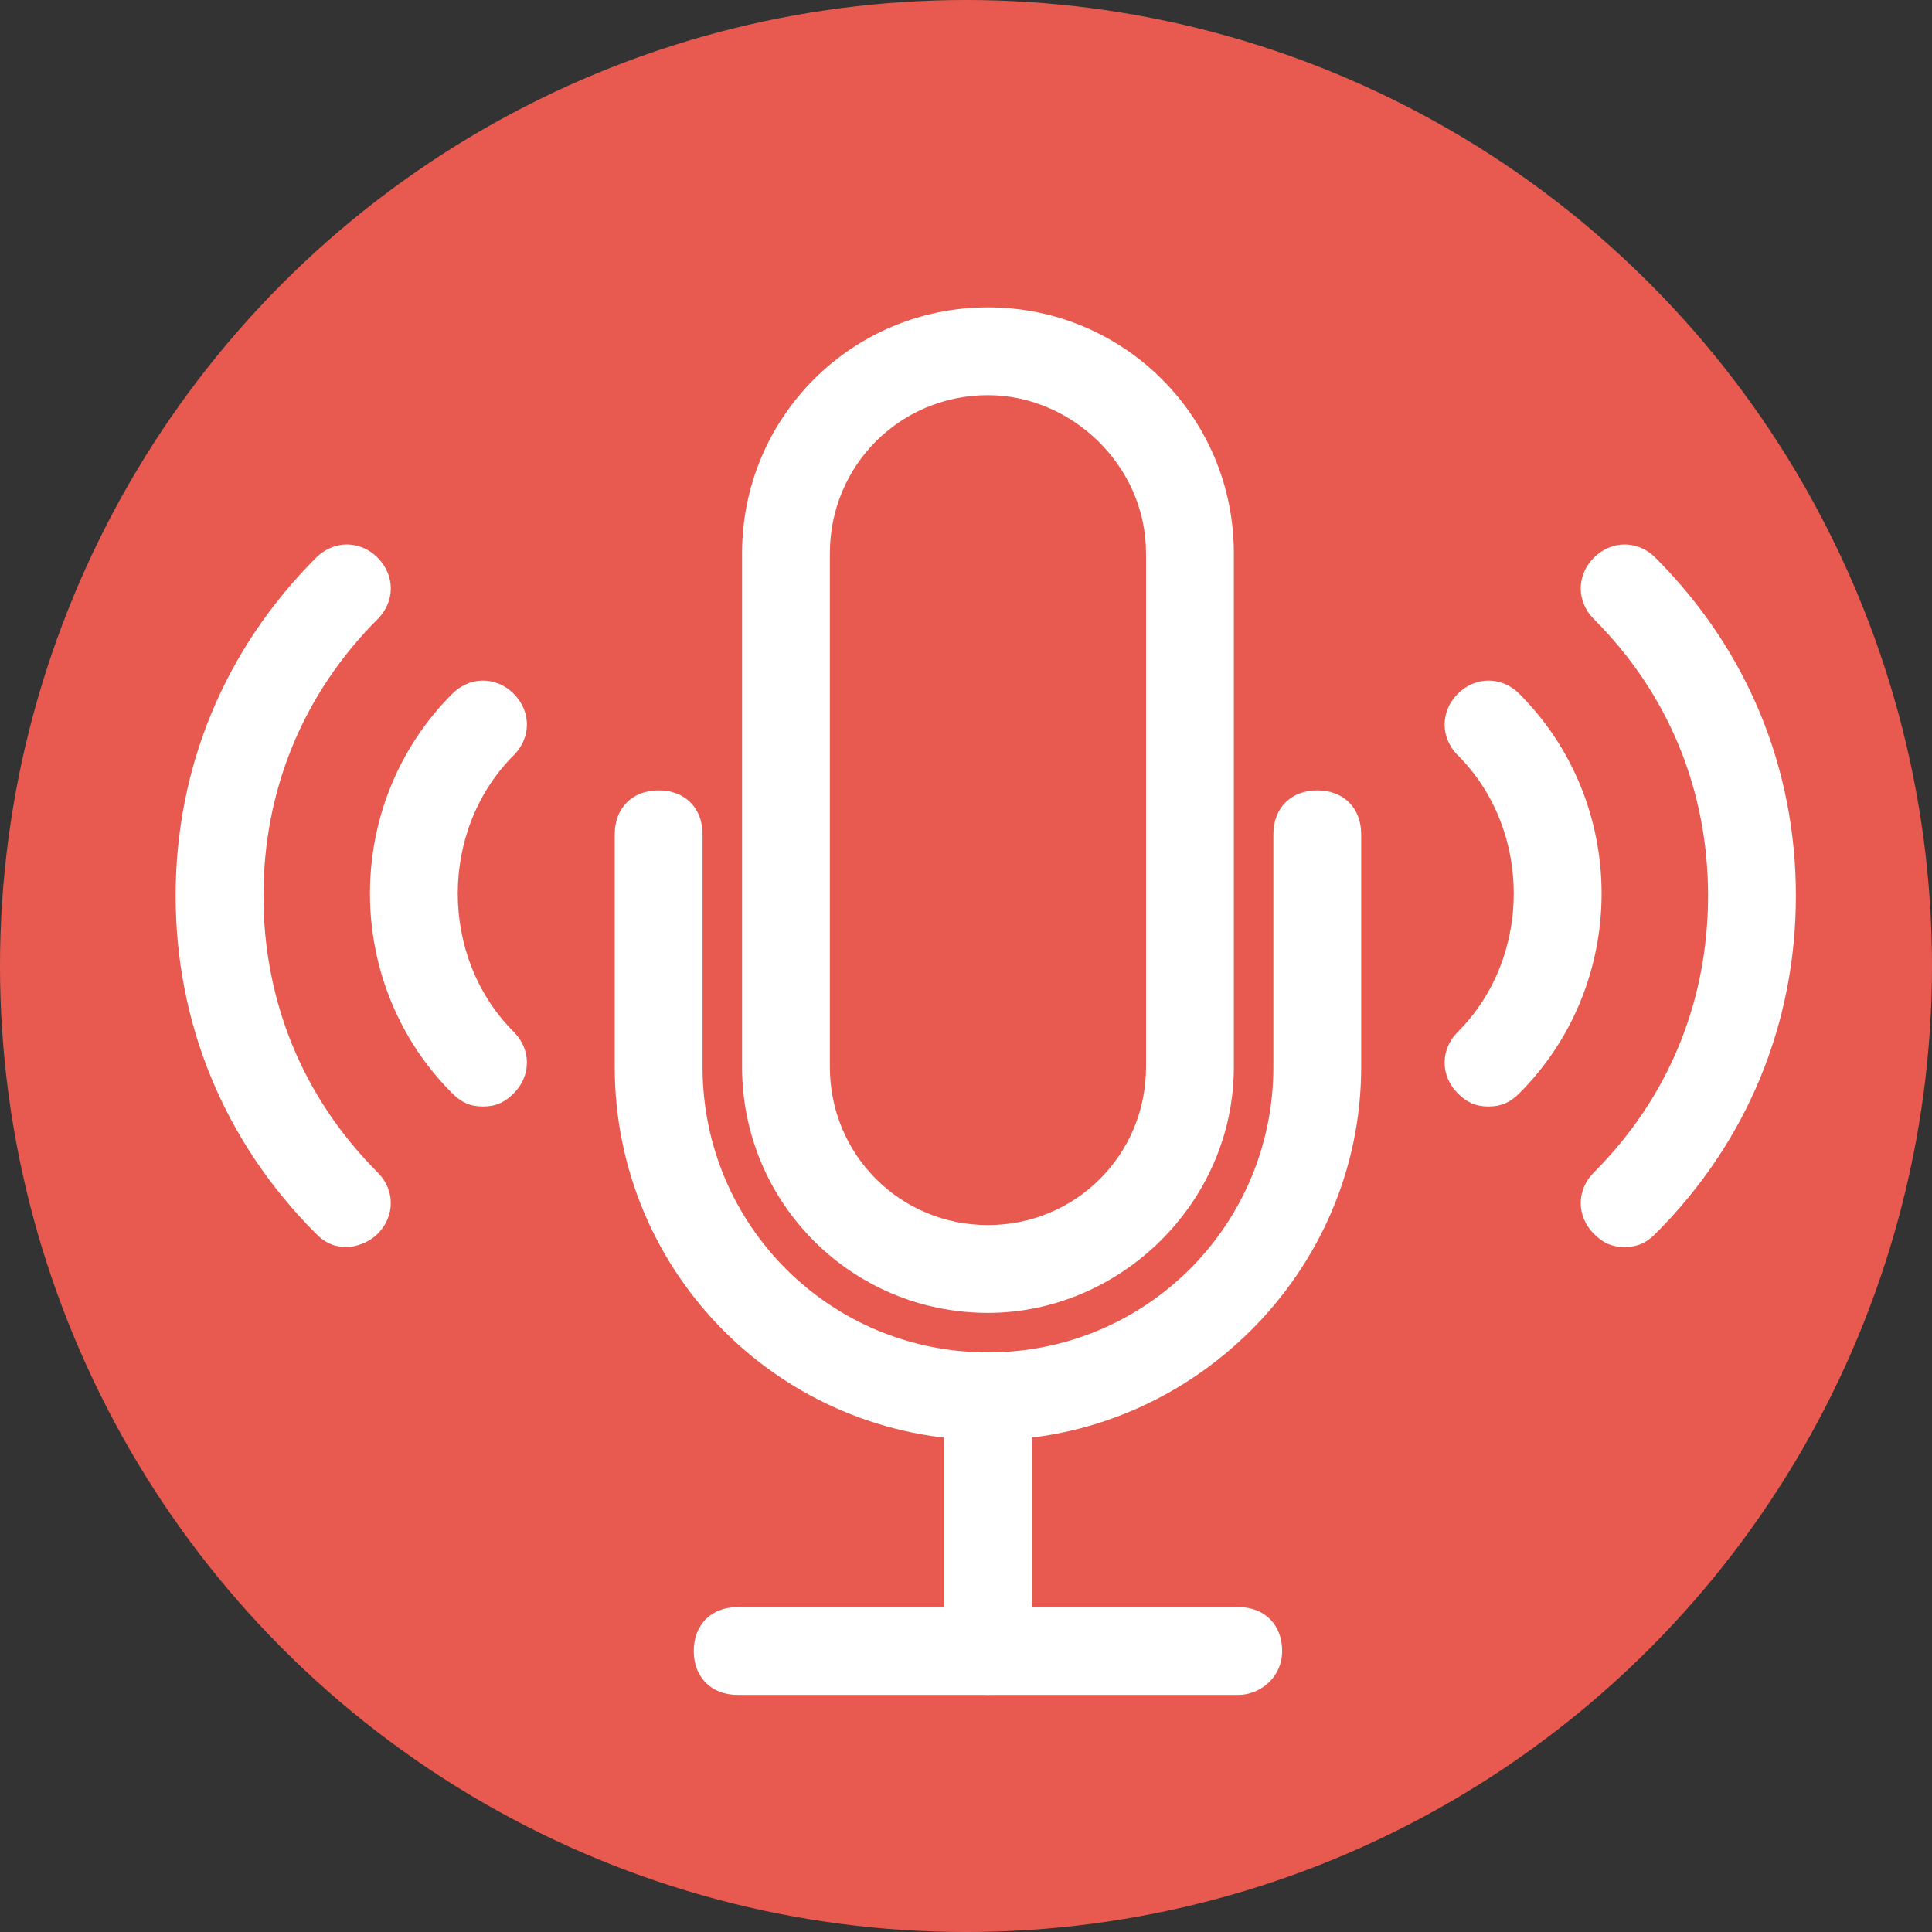
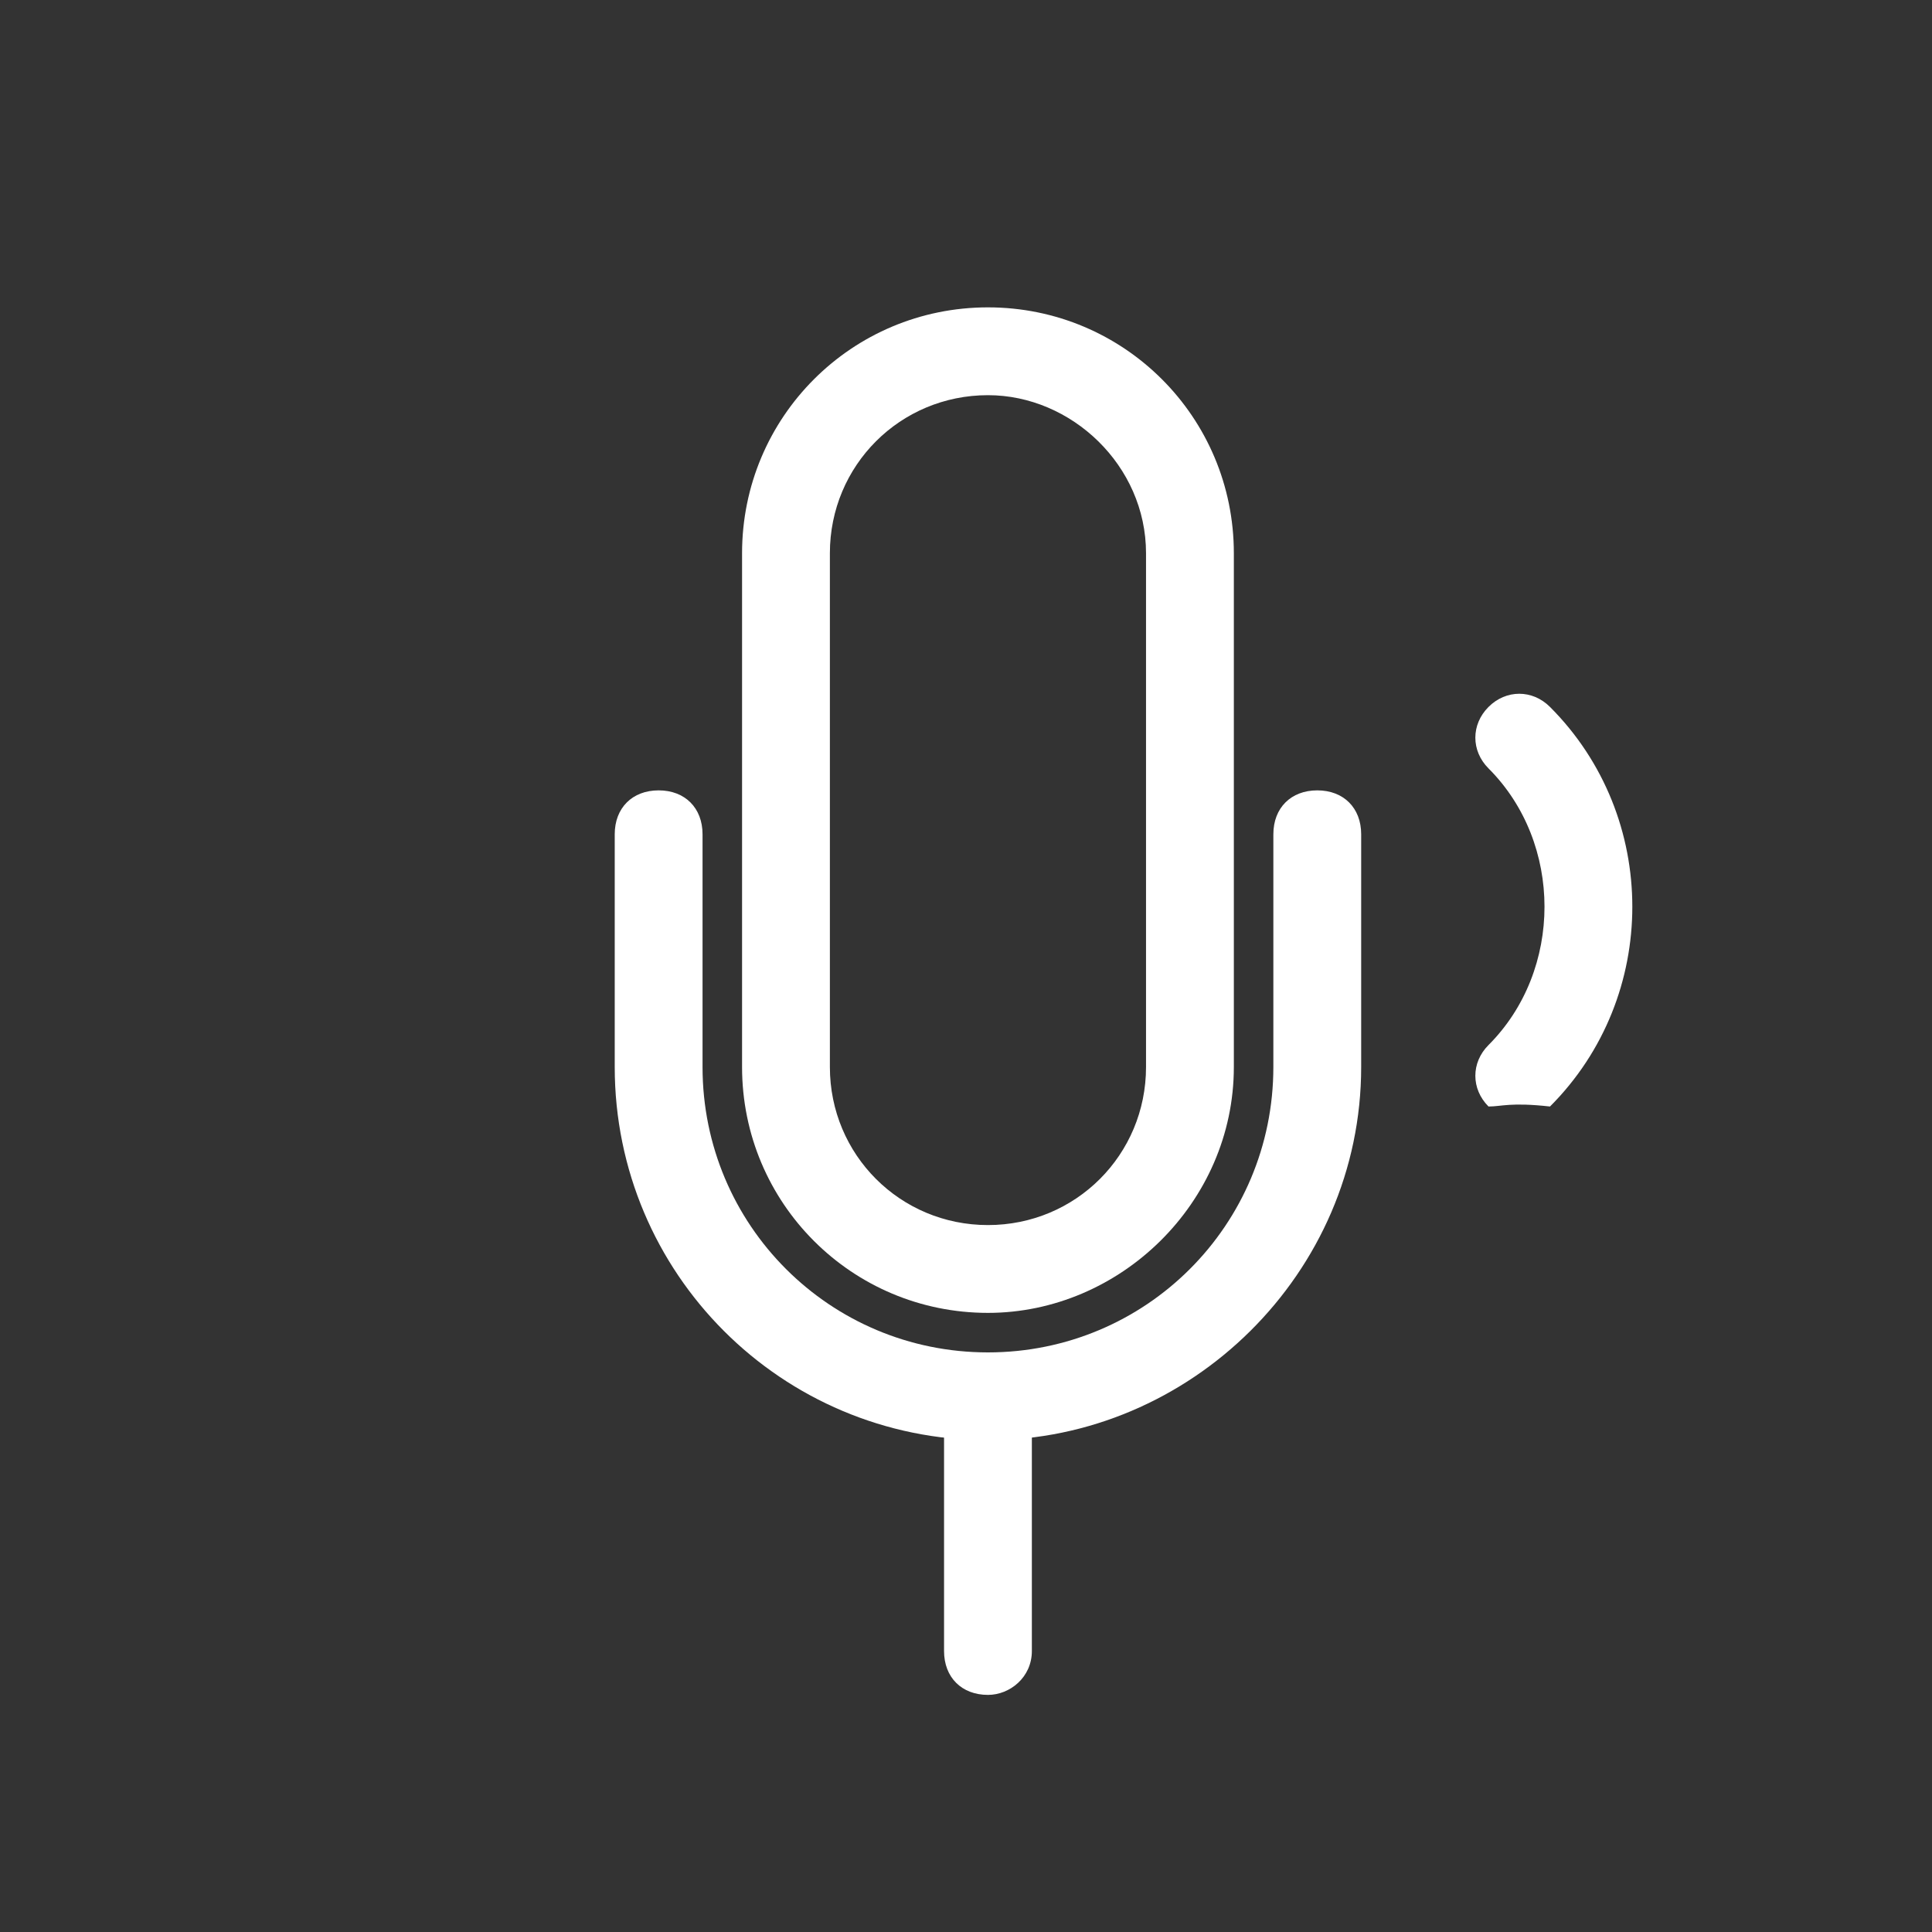
<svg xmlns="http://www.w3.org/2000/svg" version="1.1" id="Layer_1" x="0px" y="0px" viewBox="0 0 44 44" style="enable-background:new 0 0 44 44;" xml:space="preserve">
  <rect x="0" y="0" width="44" height="44" fill="#333333" stroke="none" />
  <style type="text/css"> .st0{fill:#E85A4F;} .st1{fill:#FFFFFF;} </style>
  <g>
-     <circle class="st0" cx="22" cy="22" r="22" />
    <g>
      <g>
        <g>
          <path class="st1" d="M22.5,32.8c-4.7,0-8.5-3.8-8.5-8.5V19c0-0.6,0.4-1,1-1s1,0.4,1,1v5.3c0,3.6,2.9,6.5,6.5,6.5 s6.5-2.9,6.5-6.5V19c0-0.6,0.4-1,1-1s1,0.4,1,1v5.3C31,29,27.1,32.8,22.5,32.8z" />
          <path class="st1" d="M22.5,29.9c-3.1,0-5.6-2.5-5.6-5.6V12.6c0-3.1,2.5-5.6,5.6-5.6c3.1,0,5.6,2.5,5.6,5.6v11.7 C28.1,27.4,25.5,29.9,22.5,29.9z M22.5,9c-2,0-3.6,1.6-3.6,3.6v11.7c0,2,1.6,3.6,3.6,3.6s3.6-1.6,3.6-3.6V12.6 C26.1,10.6,24.4,9,22.5,9z" />
          <path class="st1" d="M22.5,38.6c-0.6,0-1-0.4-1-1v-5.8c0-0.6,0.4-1,1-1s1,0.4,1,1v5.8C23.5,38.2,23,38.6,22.5,38.6z" />
-           <path class="st1" d="M28.2,38.6H16.8c-0.6,0-1-0.4-1-1s0.4-1,1-1h11.4c0.6,0,1,0.4,1,1S28.7,38.6,28.2,38.6z" />
        </g>
      </g>
      <g>
        <g>
-           <path class="st1" d="M33.9,25.2c-0.3,0-0.5-0.1-0.7-0.3c-0.4-0.4-0.4-1,0-1.4c1.7-1.7,1.7-4.6,0-6.3c-0.4-0.4-0.4-1,0-1.4 c0.4-0.4,1-0.4,1.4,0c2.5,2.5,2.5,6.6,0,9.1C34.4,25.1,34.2,25.2,33.9,25.2z" />
-           <path class="st1" d="M37,28.4c-0.3,0-0.5-0.1-0.7-0.3c-0.4-0.4-0.4-1,0-1.4c1.7-1.7,2.6-3.9,2.6-6.3s-0.9-4.6-2.6-6.3 c-0.4-0.4-0.4-1,0-1.4s1-0.4,1.4,0c2.1,2.1,3.2,4.8,3.2,7.7c0,2.9-1.1,5.6-3.2,7.7C37.5,28.3,37.3,28.4,37,28.4z" />
-           <path class="st1" d="M11,25.2c-0.3,0-0.5-0.1-0.7-0.3c-2.5-2.5-2.5-6.6,0-9.1c0.4-0.4,1-0.4,1.4,0c0.4,0.4,0.4,1,0,1.4 c-1.7,1.7-1.7,4.6,0,6.3c0.4,0.4,0.4,1,0,1.4C11.5,25.1,11.3,25.2,11,25.2z" />
-           <path class="st1" d="M7.9,28.4c-0.3,0-0.5-0.1-0.7-0.3C5.1,26,4,23.3,4,20.4c0-2.9,1.1-5.6,3.2-7.7c0.4-0.4,1-0.4,1.4,0 s0.4,1,0,1.4C6.9,15.8,6,18,6,20.4s0.9,4.6,2.6,6.3c0.4,0.4,0.4,1,0,1.4C8.4,28.3,8.1,28.4,7.9,28.4z" />
+           <path class="st1" d="M33.9,25.2c-0.4-0.4-0.4-1,0-1.4c1.7-1.7,1.7-4.6,0-6.3c-0.4-0.4-0.4-1,0-1.4 c0.4-0.4,1-0.4,1.4,0c2.5,2.5,2.5,6.6,0,9.1C34.4,25.1,34.2,25.2,33.9,25.2z" />
        </g>
      </g>
    </g>
  </g>
</svg>